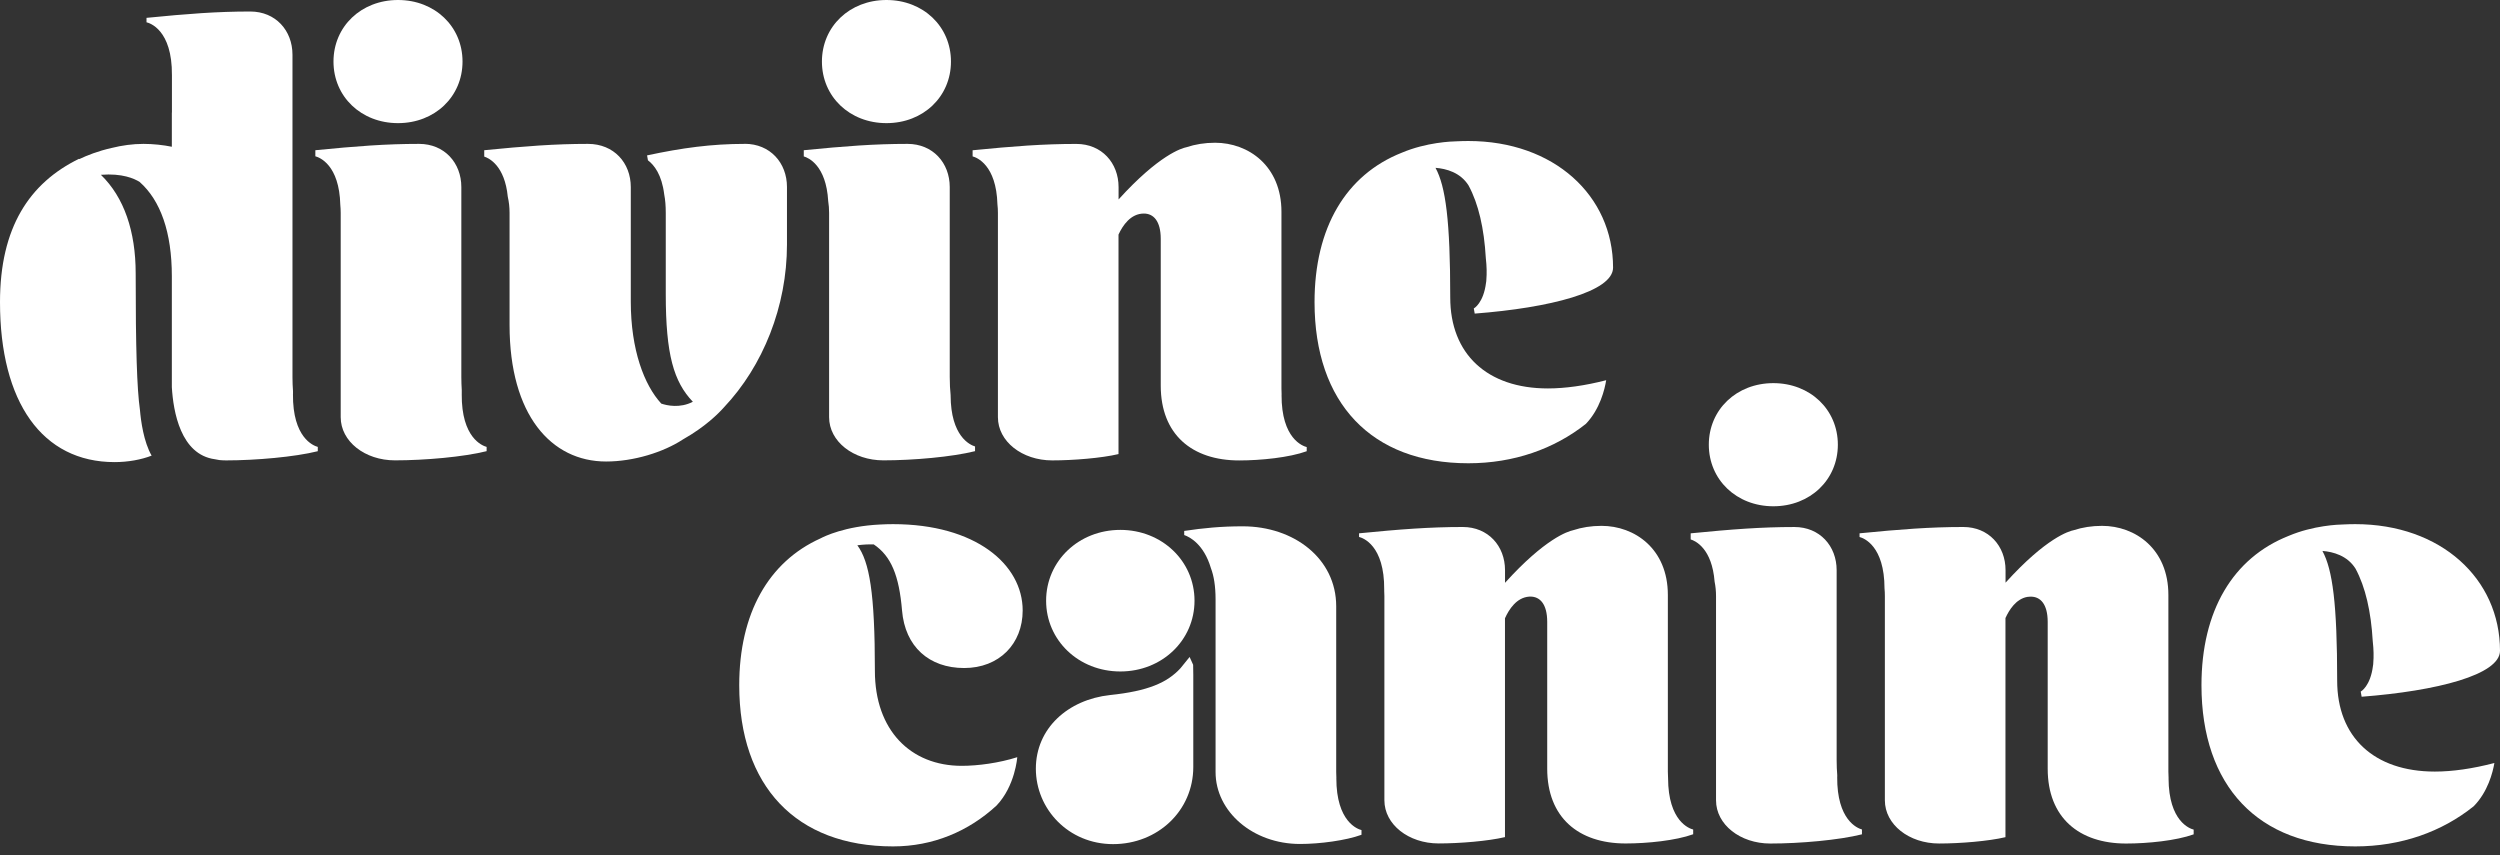
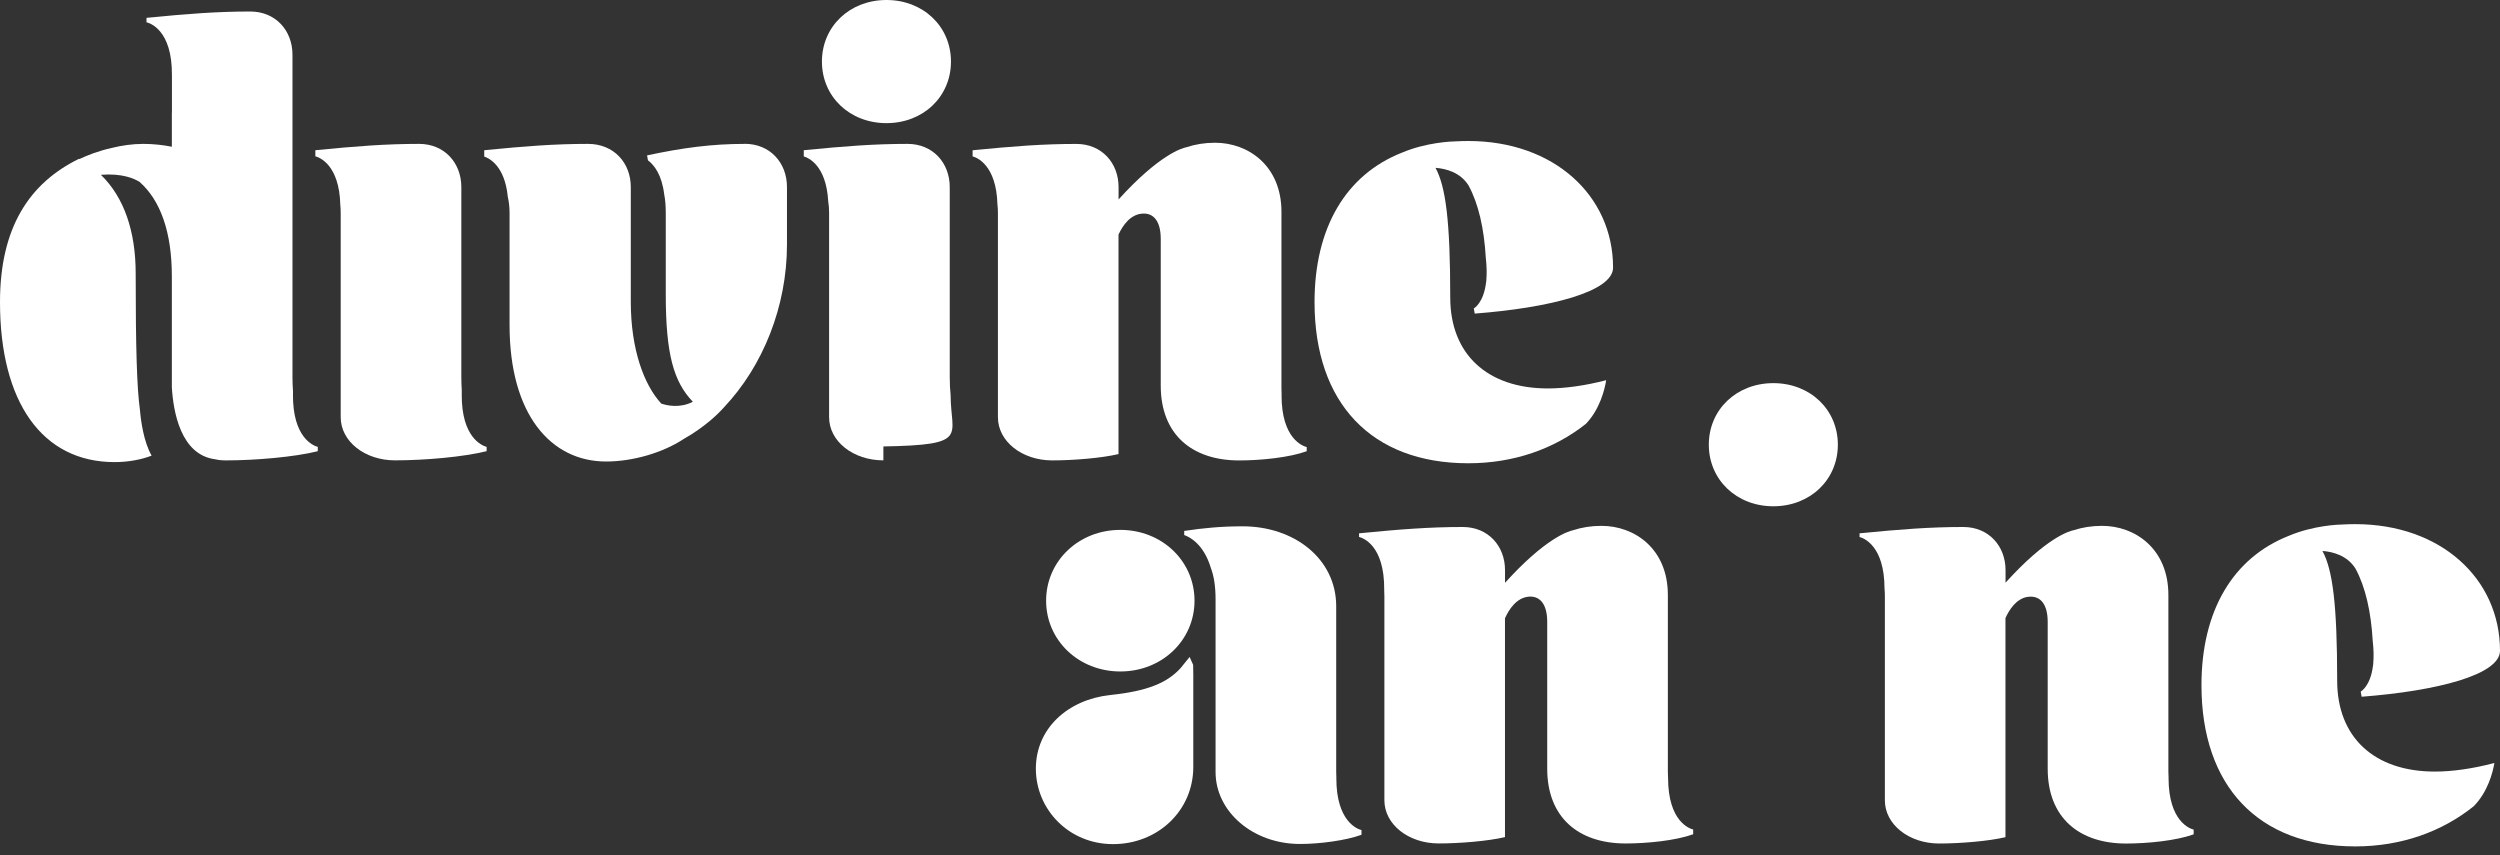
<svg xmlns="http://www.w3.org/2000/svg" width="114" height="39" viewBox="0 0 114 39" fill="none">
  <rect x="0" y="0" width="114" height="39" fill="#333333" stroke="none" />
  <path d="M51.087 24.163C49.189 24.163 47.703 25.581 47.703 27.392C47.703 29.202 49.189 30.619 51.087 30.619C52.984 30.619 54.47 29.201 54.47 27.392C54.47 25.583 52.984 24.163 51.087 24.163Z" fill="white" />
  <path d="M54.245 29.959L53.831 30.47C53.227 31.129 52.348 31.514 50.619 31.694C48.693 31.904 47.235 33.216 47.235 35.053C47.235 36.891 48.721 38.492 50.756 38.492C52.791 38.492 54.414 36.97 54.414 34.974V30.776L54.407 30.315L54.247 29.959H54.245Z" fill="white" />
  <path d="M21.056 17.975V17.78C21.045 17.597 21.037 17.401 21.037 17.188V8.529C21.037 7.427 20.266 6.561 19.111 6.561C17.599 6.561 16.252 6.665 14.38 6.85V7.127C14.564 7.176 15.473 7.509 15.518 9.343C15.529 9.462 15.536 9.583 15.536 9.709V19.024C15.536 20.127 16.635 20.992 18.01 20.992C19.385 20.992 21.146 20.835 22.19 20.573V20.379C21.994 20.325 21.04 19.966 21.055 17.975H21.056Z" fill="white" />
-   <path d="M18.149 5.615C19.827 5.615 21.091 4.408 21.091 2.807C21.091 1.207 19.827 0 18.149 0C16.471 0 15.207 1.208 15.207 2.807C15.207 4.407 16.471 5.615 18.149 5.615Z" fill="white" />
  <path d="M58.442 17.996C58.437 17.905 58.434 17.812 58.434 17.714V9.657C58.434 7.558 56.922 6.509 55.409 6.509C54.936 6.509 54.505 6.58 54.103 6.713C53.892 6.755 52.855 7.058 51.007 9.094V8.531C51.007 7.429 50.237 6.563 49.082 6.563C47.569 6.563 46.222 6.667 44.351 6.852V7.131C44.539 7.181 45.432 7.517 45.483 9.317C45.498 9.444 45.505 9.575 45.505 9.711V19.026C45.505 20.128 46.606 20.994 47.979 20.994C48.941 20.994 50.234 20.889 51.004 20.706V10.697C51.196 10.28 51.559 9.738 52.16 9.738C52.599 9.738 52.93 10.079 52.93 10.892V17.584C52.93 19.815 54.359 20.996 56.505 20.996C57.495 20.996 58.788 20.865 59.586 20.576V20.386C59.422 20.345 58.429 20.017 58.439 17.999L58.442 17.996Z" fill="white" />
  <path d="M40.422 5.615C42.1 5.615 43.364 4.408 43.364 2.807C43.364 1.207 42.098 0 40.422 0C38.746 0 37.48 1.208 37.48 2.807C37.48 4.407 38.745 5.615 40.422 5.615Z" fill="white" />
-   <path d="M43.349 18.029C43.323 17.78 43.308 17.502 43.308 17.188V8.529C43.308 7.427 42.538 6.561 41.383 6.561C39.87 6.561 38.523 6.665 36.652 6.85V7.132C36.86 7.192 37.672 7.534 37.766 9.17C37.794 9.34 37.807 9.521 37.807 9.709V19.024C37.807 20.127 38.908 20.992 40.282 20.992C41.655 20.992 43.417 20.835 44.462 20.573V20.358C44.229 20.288 43.354 19.896 43.348 18.027L43.349 18.029Z" fill="white" />
+   <path d="M43.349 18.029C43.323 17.78 43.308 17.502 43.308 17.188V8.529C43.308 7.427 42.538 6.561 41.383 6.561C39.87 6.561 38.523 6.665 36.652 6.85V7.132C36.86 7.192 37.672 7.534 37.766 9.17C37.794 9.34 37.807 9.521 37.807 9.709V19.024C37.807 20.127 38.908 20.992 40.282 20.992V20.358C44.229 20.288 43.354 19.896 43.348 18.027L43.349 18.029Z" fill="white" />
  <path d="M80.864 23.086C82.542 23.086 83.806 21.879 83.806 20.278C83.806 18.677 82.542 17.471 80.864 17.471C79.186 17.471 77.922 18.679 77.922 20.278C77.922 21.877 79.186 23.086 80.864 23.086Z" fill="white" />
-   <path d="M83.778 35.422V35.345C83.761 35.137 83.751 34.908 83.751 34.659V26C83.751 24.898 82.981 24.032 81.826 24.032C80.313 24.032 78.966 24.136 77.095 24.32V24.598C77.318 24.667 78.067 25.014 78.186 26.524C78.228 26.729 78.251 26.948 78.251 27.181V36.496C78.251 37.599 79.351 38.465 80.725 38.465C82.099 38.465 83.861 38.307 84.905 38.045V37.824C84.695 37.766 83.76 37.394 83.776 35.422H83.778Z" fill="white" />
  <path d="M60.939 35.487C60.934 35.395 60.931 35.304 60.931 35.206V27.648C60.931 25.47 59.005 24 56.668 24C55.678 24 54.881 24.079 54 24.21V24.398C54.261 24.489 54.893 24.819 55.217 25.905C55.352 26.26 55.43 26.727 55.43 27.333V35.205C55.43 37.015 57.136 38.485 59.279 38.485C60.187 38.485 61.369 38.327 62.084 38.066V37.851C61.922 37.812 60.936 37.485 60.937 35.485L60.939 35.487Z" fill="white" />
  <path d="M33.961 6.561C32.448 6.561 31.101 6.744 29.506 7.086L29.546 7.31C29.828 7.522 30.179 7.963 30.289 8.87C30.336 9.107 30.359 9.384 30.359 9.711V13.411C30.359 16.168 30.721 17.405 31.594 18.321C31.002 18.627 30.405 18.49 30.154 18.404C29.375 17.558 28.764 15.954 28.764 13.752V8.53C28.764 7.427 27.994 6.561 26.812 6.561C25.299 6.561 23.952 6.665 22.081 6.85V7.14C22.311 7.216 23.017 7.56 23.155 8.973C23.208 9.2 23.236 9.446 23.236 9.709V14.826C23.236 18.92 25.134 21.045 27.637 21.045C28.888 21.045 30.248 20.627 31.152 20.032C32.159 19.463 32.762 18.857 33.012 18.575C34.8 16.685 35.886 13.963 35.886 11.151V8.526C35.886 7.424 35.116 6.558 33.961 6.558V6.561Z" fill="white" />
  <path d="M98.888 35.494C98.881 35.394 98.878 35.292 98.878 35.183V27.127C98.878 25.027 97.365 23.979 95.853 23.979C95.385 23.979 94.957 24.048 94.56 24.177C94.354 24.218 93.312 24.516 91.453 26.57V25.999C91.453 24.896 90.682 24.031 89.527 24.031C88.015 24.031 86.668 24.135 84.796 24.319V24.488C84.985 24.537 85.93 24.885 85.934 26.832C85.945 26.944 85.95 27.06 85.95 27.18V36.495C85.95 37.598 87.051 38.464 88.424 38.464C89.386 38.464 90.679 38.358 91.449 38.175V28.183C91.62 27.806 91.932 27.314 92.438 27.22C92.438 27.22 92.438 27.22 92.439 27.22C92.472 27.213 92.507 27.213 92.542 27.21C92.562 27.21 92.583 27.207 92.605 27.207C93.044 27.207 93.375 27.548 93.375 28.362V35.054C93.375 37.284 94.805 38.465 96.95 38.465C97.94 38.465 99.233 38.334 100.031 38.046V37.83C99.864 37.789 98.894 37.461 98.886 35.495L98.888 35.494Z" fill="white" />
  <path d="M76.064 35.489C76.059 35.39 76.054 35.289 76.054 35.183V27.127C76.054 25.027 74.541 23.979 73.029 23.979C72.558 23.979 72.128 24.048 71.728 24.18C71.492 24.231 70.452 24.561 68.629 26.576V25.999C68.629 24.896 67.859 24.031 66.703 24.031C65.191 24.031 63.844 24.135 61.973 24.319V24.485C62.138 24.526 63.136 24.855 63.12 26.892V26.95C63.125 27.024 63.128 27.1 63.128 27.177V36.492C63.128 37.595 64.229 38.461 65.603 38.461C66.564 38.461 67.857 38.355 68.627 38.172V28.193C68.808 27.789 69.156 27.245 69.731 27.206C69.748 27.206 69.764 27.204 69.783 27.204C70.222 27.204 70.553 27.545 70.553 28.358V35.05C70.553 37.281 71.983 38.462 74.128 38.462C75.118 38.462 76.411 38.331 77.209 38.042V37.826C77.042 37.785 76.07 37.457 76.064 35.487V35.489Z" fill="white" />
-   <path d="M46.386 34.528C45.561 34.791 44.599 34.922 43.855 34.922C41.518 34.922 39.895 33.295 39.895 30.593C39.895 27.036 39.648 25.617 39.095 24.865C39.371 24.828 39.62 24.819 39.843 24.825C40.635 25.357 40.999 26.243 41.133 27.838C41.27 29.491 42.371 30.462 43.966 30.462C45.561 30.462 46.634 29.36 46.634 27.838C46.634 25.738 44.488 23.901 40.721 23.901C40.529 23.901 40.326 23.907 40.131 23.918C38.538 23.994 37.589 24.458 37.414 24.551C35.042 25.62 33.709 27.975 33.709 31.247C33.709 35.84 36.295 38.596 40.723 38.596C42.544 38.596 44.167 37.911 45.445 36.73C46.296 35.833 46.387 34.528 46.387 34.528H46.386Z" fill="white" />
  <path d="M113.742 34.793C112.755 35.053 111.825 35.184 111.03 35.184C108.253 35.184 106.575 33.61 106.575 31.038C106.575 27.54 106.367 25.978 105.903 25.123C106.392 25.161 107.04 25.335 107.413 25.932C107.865 26.771 108.119 27.887 108.197 29.237C108.241 29.623 108.245 29.945 108.222 30.216C108.222 30.267 108.217 30.314 108.208 30.358C108.093 31.293 107.655 31.533 107.655 31.533H107.648C107.66 31.613 107.674 31.694 107.691 31.771C111.121 31.508 114 30.773 114 29.674C114 26.393 111.306 23.901 107.4 23.901C107.225 23.901 107.041 23.906 106.861 23.915C106.643 23.918 105.491 23.958 104.362 24.436C101.82 25.443 100.387 27.852 100.387 31.247C100.387 35.84 102.972 38.596 107.4 38.596C109.491 38.596 111.354 37.929 112.803 36.763C113.445 36.11 113.67 35.228 113.744 34.793H113.742Z" fill="white" />
  <path d="M73.242 17.337C72.277 17.587 71.365 17.713 70.586 17.713C67.809 17.713 66.131 16.14 66.131 13.567C66.131 10.069 65.923 8.507 65.459 7.653C65.948 7.69 66.596 7.864 66.969 8.462C67.421 9.301 67.675 10.416 67.753 11.766C67.797 12.152 67.801 12.474 67.778 12.745C67.778 12.796 67.773 12.843 67.764 12.887C67.649 13.823 67.211 14.062 67.211 14.062H67.204C67.216 14.143 67.231 14.223 67.247 14.3C70.677 14.037 73.556 13.302 73.556 12.203C73.556 8.922 70.862 6.43 66.956 6.43C66.781 6.43 66.597 6.435 66.417 6.444C66.199 6.448 65.047 6.487 63.918 6.965C61.376 7.973 59.943 10.381 59.943 13.777C59.943 18.37 62.528 21.125 66.956 21.125C69.026 21.125 70.872 20.472 72.315 19.329C72.961 18.655 73.176 17.75 73.242 17.337Z" fill="white" />
  <path d="M13.361 17.976V17.832C13.346 17.635 13.337 17.422 13.337 17.189V2.494C13.337 1.391 12.567 0.525 11.412 0.525C9.899 0.525 8.552 0.629 6.681 0.814V1.017C6.808 1.046 7.856 1.342 7.84 3.427V5.136L7.836 5.132V6.692C7.451 6.613 6.984 6.561 6.544 6.561C6.05 6.561 5.554 6.632 5.104 6.744C4.478 6.883 3.97 7.085 3.618 7.254C3.612 7.251 3.607 7.247 3.6 7.243C1.347 8.345 0 10.366 0 13.777C0 18.343 1.926 21.072 5.225 21.072C5.843 21.072 6.445 20.96 6.914 20.777C6.552 20.146 6.425 19.2 6.382 18.698C6.243 17.711 6.187 15.872 6.187 12.466C6.187 10.553 5.661 8.998 4.6 7.971C5.572 7.894 6.127 8.143 6.37 8.299C7.322 9.143 7.836 10.594 7.836 12.597V17.655C7.901 18.766 8.236 20.733 9.803 20.942L10.005 20.979C10.106 20.988 10.207 20.994 10.311 20.994C11.658 20.994 13.447 20.837 14.491 20.575V20.379C14.288 20.324 13.342 19.958 13.359 17.976H13.361Z" fill="white" />
</svg>